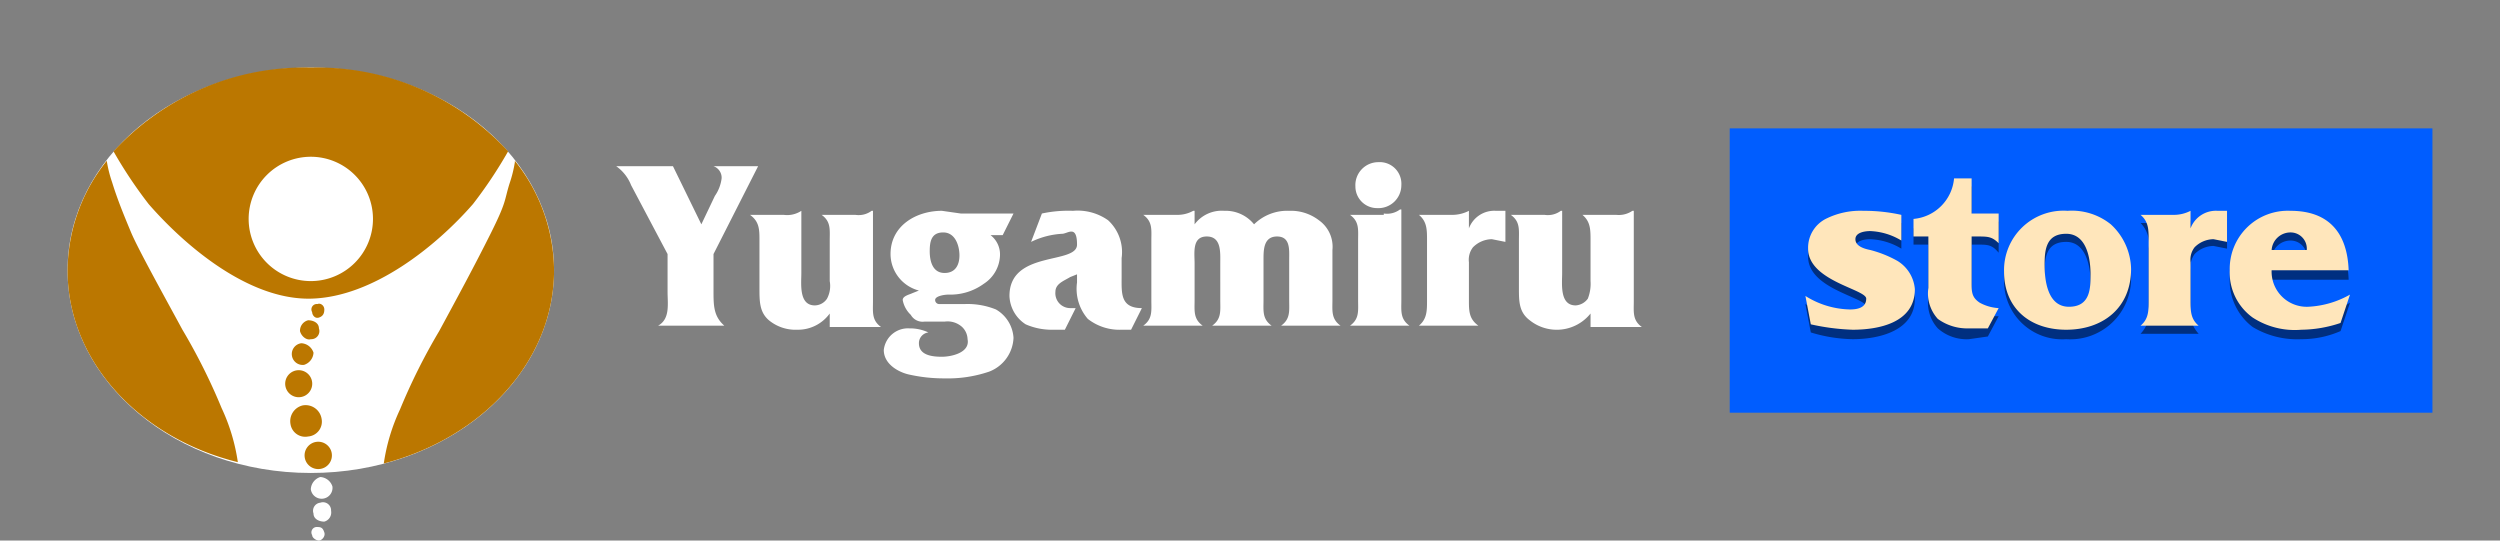
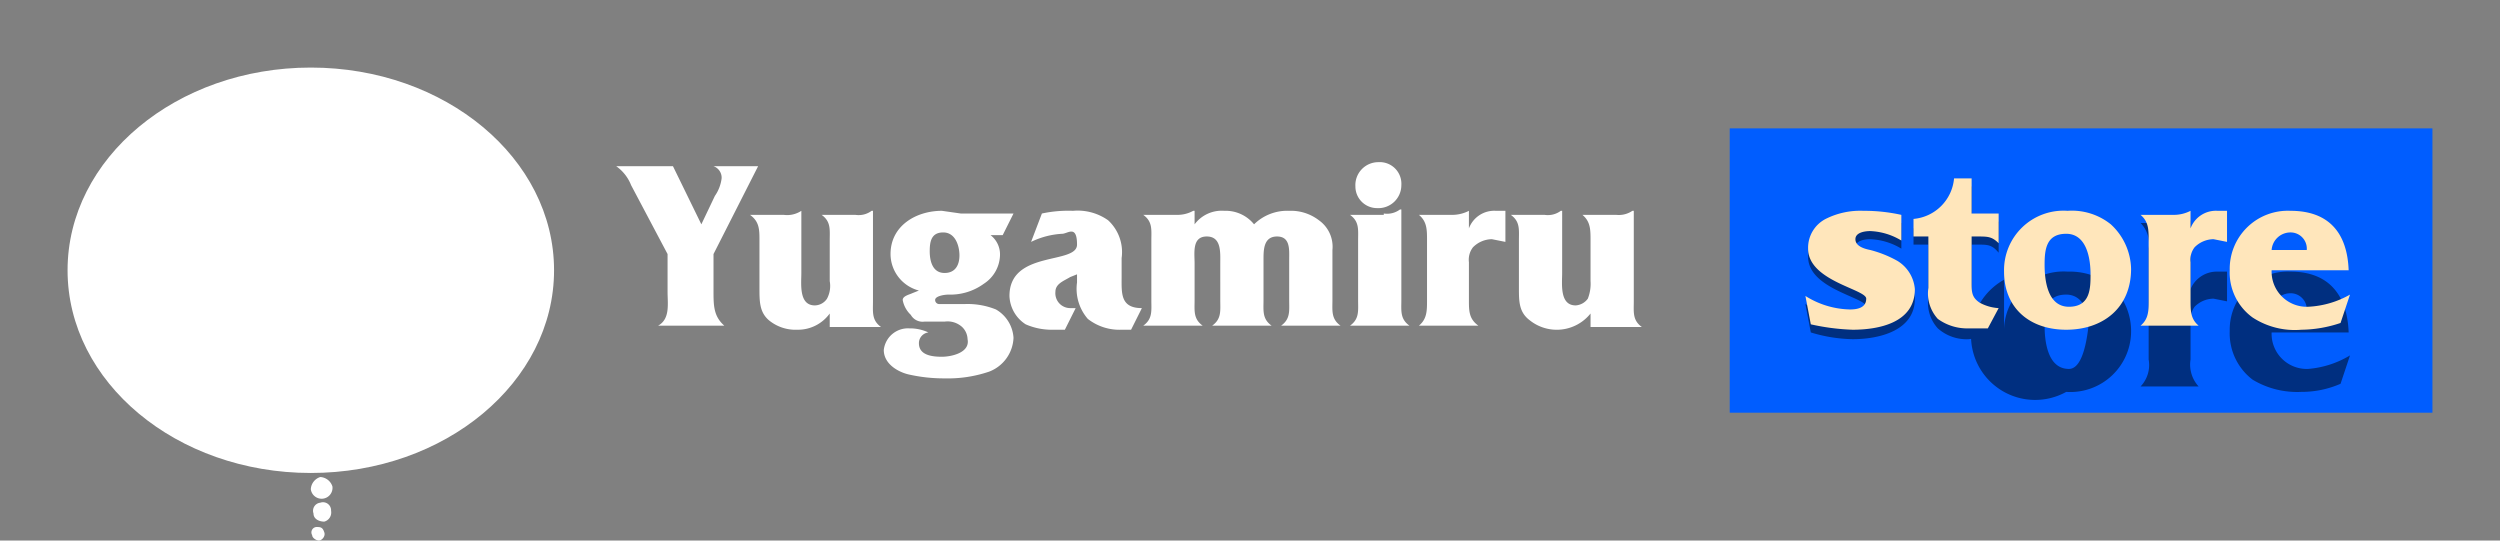
<svg xmlns="http://www.w3.org/2000/svg" viewBox="0 0 185 40">
  <rect x="0" y="0" width="185" height="40" fill="#808080" stroke="none" />
  <defs>
    <style>.cls-1{fill:#fff;}.cls-2{fill:#b70;}.cls-3{fill:#005dff;}.cls-4{fill:#002f80;}.cls-5{fill:#ffe6bb;}</style>
  </defs>
  <title>アートボード 1</title>
  <g id="レイヤー_2" data-name="レイヤー 2">
    <ellipse class="cls-1" cx="23" cy="20" rx="18" ry="15" />
-     <path class="cls-2" d="M18,11.7Zm-9.6-.5A19.2,19.2,0,0,1,23,5a19.2,19.2,0,0,1,14.6,6.2A33,33,0,0,1,35,15.1c-2.7,3.1-7.4,6.9-12,7s-9.3-3.9-12-7a33,33,0,0,1-2.6-3.9Zm10,5A4.6,4.6,0,1,0,23,11.6,4.6,4.6,0,0,0,18.4,16.2Zm19.7-4.3A13.1,13.1,0,0,1,41,20c0,6.7-5.3,12.4-12.6,14.3h0a14.2,14.2,0,0,1,1.2-4,44.8,44.8,0,0,1,2.9-5.8c1.3-2.4,2.6-4.8,3.8-7.2s1-2.4,1.4-3.7a9.4,9.4,0,0,0,.4-1.6Zm-30.2,0h0a9.4,9.4,0,0,0,.4,1.6c.4,1.3.9,2.5,1.4,3.7s2.5,4.8,3.8,7.2a44.8,44.8,0,0,1,2.9,5.8,14.2,14.2,0,0,1,1.2,4h0C10.3,32.4,5,26.7,5,20a13.1,13.1,0,0,1,2.9-8.1ZM23.5,22.5c.2-.1.5.1.5.4s-.1.5-.4.6-.5-.2-.5-.4a.4.4,0,0,1,.4-.6m-.7,1.2c.4,0,.8.2.8.6a.6.6,0,0,1-.6.8c-.3.1-.7-.2-.8-.6a.8.8,0,0,1,.6-.8m-.5,1.7a1,1,0,0,1,.9.7,1,1,0,0,1-.7.9.8.8,0,0,1-.2-1.6m-.3,2a1,1,0,0,1,1.1.9,1,1,0,1,1-1.1-.9m.4,2.6a1.2,1.2,0,0,1,1.4,1,1.1,1.1,0,0,1-1,1.3,1.1,1.1,0,0,1-1.3-.9,1.2,1.2,0,0,1,.9-1.4m1,2.7a1,1,0,1,1,.3,2,1,1,0,1,1-.3-2" />
    <path class="cls-1" d="M23.7,35.3a1,1,0,0,0-.7.9.8.8,0,0,0,1.6-.2,1,1,0,0,0-.9-.7m0,1.9a.6.6,0,0,0-.5.8c0,.4.4.6.8.6a.7.7,0,0,0,.5-.8.6.6,0,0,0-.8-.6M23.5,39a.4.4,0,0,0-.4.6c0,.2.3.4.5.4s.5-.3.4-.6-.2-.4-.5-.4" />
    <path class="cls-1" d="M52.8,21.5c0,1.1,0,1.9.8,2.6H48.7c.9-.5.7-1.6.7-2.5V18.8l-2.7-5.1a3.1,3.1,0,0,0-1.1-1.4h4.2l2.1,4.3,1-2.1a2.9,2.9,0,0,0,.5-1.3.9.9,0,0,0-.6-.9h3.3l-3.3,6.5Zm6.5-1.3c0,.8-.2,2.4,1,2.4a1.1,1.1,0,0,0,.9-.5,2,2,0,0,0,.2-1.3v-3c0-.8.1-1.4-.6-1.9h2.5a1.6,1.6,0,0,0,1.2-.3h.1v6.7c0,.8-.1,1.4.6,1.9H61.4v-1A2.9,2.9,0,0,1,59,24.4a3.1,3.1,0,0,1-2.1-.7c-.7-.6-.7-1.4-.7-2.4V17.8c0-.8,0-1.4-.7-1.9H58a1.9,1.9,0,0,0,1.3-.3h0Zm14.9-2.8h-.9a1.8,1.8,0,0,1,.7,1.5A2.6,2.6,0,0,1,72.8,21a4.2,4.2,0,0,1-2.6.8c-.3,0-1,.1-1,.4a.3.3,0,0,0,.3.3h1.9a5.6,5.6,0,0,1,2.3.4A2.6,2.6,0,0,1,75,25a2.8,2.8,0,0,1-1.8,2.5,9.5,9.5,0,0,1-3.3.5,11.8,11.8,0,0,1-2.7-.3c-.8-.2-1.8-.8-1.8-1.8a1.8,1.8,0,0,1,1.9-1.6,3.2,3.2,0,0,1,1.4.3.8.8,0,0,0-.7.8c0,.9,1,1,1.7,1s2.1-.3,1.9-1.3a1.3,1.3,0,0,0-.4-.9,1.6,1.6,0,0,0-1.3-.4H68.4a1,1,0,0,1-1-.5,2,2,0,0,1-.6-1.1c0-.3.5-.4.7-.5l.5-.2a2.8,2.8,0,0,1-2.1-2.7c0-2.1,1.9-3.2,3.8-3.2l1.4.2H75Zm-4.3,2.8c.8,0,1.1-.6,1.1-1.3s-.3-1.7-1.2-1.7-1,.7-1,1.4S69,20.2,69.9,20.2Zm13.8,4.2H83a3.8,3.8,0,0,1-2.5-.8,3.4,3.4,0,0,1-.8-2.7v-.6l-.5.2c-.5.3-1.1.5-1.1,1.1a1.1,1.1,0,0,0,1.1,1.2h.4l-.8,1.6h-.9a4.8,4.8,0,0,1-2-.4,2.6,2.6,0,0,1-1.2-2.1c0-3.4,5-2.3,5-3.8s-.7-.8-1.1-.8a6,6,0,0,0-2.3.6l.8-2.1a9.3,9.3,0,0,1,2.3-.2,3.9,3.9,0,0,1,2.6.7,3.2,3.2,0,0,1,1,2.8v1.4c0,1.2-.1,2.3,1.5,2.3Zm4.7-7.8a2.5,2.5,0,0,1,2.2-1,2.7,2.7,0,0,1,2.2,1,3.5,3.5,0,0,1,2.6-1,3.4,3.4,0,0,1,2.2.7,2.4,2.4,0,0,1,1,2.2v3.7c0,.8-.1,1.4.6,1.9H94.8c.7-.5.6-1.1.6-1.9v-3c0-.7.1-1.7-.9-1.7s-1,1-1,1.7v3c0,.8-.1,1.4.6,1.9H89.7c.7-.5.6-1.1.6-1.9V19.5c0-.8.1-2-1-2s-.9,1.2-.9,2v2.7c0,.8-.1,1.4.6,1.9H84.6c.7-.5.6-1.1.6-1.9V17.8c0-.8.1-1.4-.6-1.9h2.5a2.4,2.4,0,0,0,1.2-.3h.1Zm14-.8a1.6,1.6,0,0,0,1.2-.3h.1v6.7c0,.8-.1,1.4.6,1.9H99.9c.7-.5.6-1.1.6-1.9V17.8c0-.8.1-1.4-.6-1.9h2.5Zm-2.1-2A1.7,1.7,0,0,1,102,12a1.6,1.6,0,0,1,1.7,1.7,1.7,1.7,0,0,1-1.8,1.7A1.6,1.6,0,0,1,100.3,13.8Zm8.4,3.1a2,2,0,0,1,2-1.3h.7v2.3l-1-.2a2,2,0,0,0-1.4.6,1.5,1.5,0,0,0-.3,1.1v2.8c0,.8,0,1.4.7,1.9H105c.6-.5.6-1.1.6-1.9V17.8c0-.8,0-1.4-.6-1.9h2.5a2.7,2.7,0,0,0,1.2-.3h0Zm6.9,3.3c0,.8-.2,2.4,1,2.4a1.2,1.2,0,0,0,.9-.5,3,3,0,0,0,.2-1.3v-3c0-.8,0-1.4-.6-1.9h2.5a1.8,1.8,0,0,0,1.2-.3h.1v6.7c0,.8-.1,1.4.6,1.9h-3.8v-1a3.2,3.2,0,0,1-4.5.5c-.8-.6-.8-1.4-.8-2.4V17.8c0-.8.1-1.4-.6-1.9h2.5a1.6,1.6,0,0,0,1.2-.3h.1Z" />
    <rect class="cls-3" x="128" y="9.5" width="52" height="21.04" />
-     <path class="cls-4" d="M133.6,22.5a6.4,6.4,0,0,0,3.3,1c.5,0,1.2-.1,1.2-.8s-4.3-1.3-4.3-3.7a2.5,2.5,0,0,1,1.3-2.2,5.7,5.7,0,0,1,2.8-.6,12.7,12.7,0,0,1,2.8.3v1.9a4.8,4.8,0,0,0-2.3-.7c-.4,0-1.1.1-1.1.6s.6.7,1.1.8l2,.8a2.7,2.7,0,0,1,1.3,2.2c0,2.4-2.7,3-4.6,3a11.2,11.2,0,0,1-3.1-.5Zm9.1-4.4h-1.1V16.9a3.4,3.4,0,0,0,3-3.1h1.3v2.6h2v2.3h0c-.5-.6-.8-.6-1.6-.6h-.4v3.4c0,.7,0,1.2.6,1.5a2.3,2.3,0,0,0,1.4.4l-.8,1.5-1.4.2a3.2,3.2,0,0,1-2.3-.8,2.8,2.8,0,0,1-.7-2.3Zm5.6,2.6a4.4,4.4,0,0,1,4.7-4.5,5.1,5.1,0,0,1,3.2,1,4.6,4.6,0,0,1,1.5,3.3,4.5,4.5,0,0,1-4.8,4.6A4.3,4.3,0,0,1,148.3,20.7Zm6.4.2c0-1.1-.3-3-1.8-3s-1.6,1.2-1.6,2.3.2,3.2,1.8,3.2S154.7,22,154.7,20.9Zm7.4-3.4a2.1,2.1,0,0,1,2-1.3h.7v2.2l-1-.2a2,2,0,0,0-1.4.6,1.7,1.7,0,0,0-.3,1.2v2.7a2.4,2.4,0,0,0,.6,2h-4.3a2.3,2.3,0,0,0,.6-2V18.4a2.2,2.2,0,0,0-.6-1.9h2.5a2.5,2.5,0,0,0,1.2-.2h0Zm11.1,7a7.2,7.2,0,0,1-2.9.6,6.4,6.4,0,0,1-3.6-.9,4.3,4.3,0,0,1-1.7-3.6,4.3,4.3,0,0,1,4.5-4.4c2.8,0,4.2,1.7,4.3,4.5h-5.7a2.6,2.6,0,0,0,2.7,2.7,7.1,7.1,0,0,0,3.1-1Zm-2.5-5.4a1.2,1.2,0,0,0-1.2-1.3,1.4,1.4,0,0,0-1.4,1.3Z" />
+     <path class="cls-4" d="M133.6,22.5a6.4,6.4,0,0,0,3.3,1c.5,0,1.2-.1,1.2-.8s-4.3-1.3-4.3-3.7a2.5,2.5,0,0,1,1.3-2.2,5.7,5.7,0,0,1,2.8-.6,12.7,12.7,0,0,1,2.8.3v1.9a4.8,4.8,0,0,0-2.3-.7c-.4,0-1.1.1-1.1.6s.6.7,1.1.8l2,.8a2.7,2.7,0,0,1,1.3,2.2c0,2.4-2.7,3-4.6,3a11.2,11.2,0,0,1-3.1-.5Zm9.1-4.4h-1.1V16.9a3.4,3.4,0,0,0,3-3.1h1.3v2.6h2v2.3h0c-.5-.6-.8-.6-1.6-.6h-.4v3.4c0,.7,0,1.2.6,1.5a2.3,2.3,0,0,0,1.4.4l-.8,1.5-1.4.2a3.2,3.2,0,0,1-2.3-.8,2.8,2.8,0,0,1-.7-2.3m5.6,2.6a4.4,4.4,0,0,1,4.7-4.5,5.1,5.1,0,0,1,3.2,1,4.6,4.6,0,0,1,1.5,3.3,4.5,4.5,0,0,1-4.8,4.6A4.3,4.3,0,0,1,148.3,20.7Zm6.4.2c0-1.1-.3-3-1.8-3s-1.6,1.2-1.6,2.3.2,3.2,1.8,3.2S154.7,22,154.7,20.9Zm7.4-3.4a2.1,2.1,0,0,1,2-1.3h.7v2.2l-1-.2a2,2,0,0,0-1.4.6,1.7,1.7,0,0,0-.3,1.2v2.7a2.4,2.4,0,0,0,.6,2h-4.3a2.3,2.3,0,0,0,.6-2V18.4a2.2,2.2,0,0,0-.6-1.9h2.5a2.5,2.5,0,0,0,1.2-.2h0Zm11.1,7a7.2,7.2,0,0,1-2.9.6,6.4,6.4,0,0,1-3.6-.9,4.3,4.3,0,0,1-1.7-3.6,4.3,4.3,0,0,1,4.5-4.4c2.8,0,4.2,1.7,4.3,4.5h-5.7a2.6,2.6,0,0,0,2.7,2.7,7.1,7.1,0,0,0,3.1-1Zm-2.5-5.4a1.2,1.2,0,0,0-1.2-1.3,1.4,1.4,0,0,0-1.4,1.3Z" />
    <path class="cls-5" d="M133.6,21.9a6.4,6.4,0,0,0,3.3,1c.5,0,1.2-.1,1.2-.8s-4.3-1.3-4.3-3.7a2.4,2.4,0,0,1,1.3-2.2,5.7,5.7,0,0,1,2.8-.6,12.7,12.7,0,0,1,2.8.3v1.9a4.8,4.8,0,0,0-2.3-.7c-.4,0-1.1.1-1.1.6s.6.7,1.1.8a8.4,8.4,0,0,1,2,.8,2.7,2.7,0,0,1,1.3,2.1c0,2.5-2.7,3-4.6,3A16.5,16.5,0,0,1,134,24Zm9.1-4.4h-1.1V16.2a3.3,3.3,0,0,0,3-3h1.3v2.6h2V18h0c-.5-.5-.8-.5-1.6-.5h-.4v3.4c0,.7,0,1.1.6,1.5a3.3,3.3,0,0,0,1.4.4l-.8,1.5h-1.4a3.7,3.7,0,0,1-2.3-.7,2.8,2.8,0,0,1-.7-2.3Zm5.6,2.6a4.4,4.4,0,0,1,4.7-4.5,4.6,4.6,0,0,1,3.2,1,4.6,4.6,0,0,1,1.5,3.3c0,2.9-2.1,4.5-4.8,4.5S148.3,22.8,148.3,20.1Zm6.4.2c0-1.2-.3-3-1.8-3s-1.6,1.2-1.6,2.3.2,3.1,1.8,3.1S154.7,21.3,154.7,20.3Zm7.4-3.4a2,2,0,0,1,2-1.3h.7v2.3l-1-.2a2,2,0,0,0-1.4.6,1.5,1.5,0,0,0-.3,1.1v2.8c0,.8,0,1.4.6,1.9h-4.3c.6-.5.6-1.1.6-1.9V17.8c0-.8,0-1.4-.6-1.9h2.5a2.7,2.7,0,0,0,1.2-.3h0Zm11.1,7a9.3,9.3,0,0,1-2.9.5,5.7,5.7,0,0,1-3.6-.9A4.1,4.1,0,0,1,165,20a4.3,4.3,0,0,1,4.5-4.4c2.8,0,4.2,1.6,4.3,4.4h-5.7a2.6,2.6,0,0,0,2.7,2.7,6.9,6.9,0,0,0,3.1-.9Zm-2.5-5.4a1.2,1.2,0,0,0-1.2-1.3,1.4,1.4,0,0,0-1.4,1.3Z" />
  </g>
</svg>